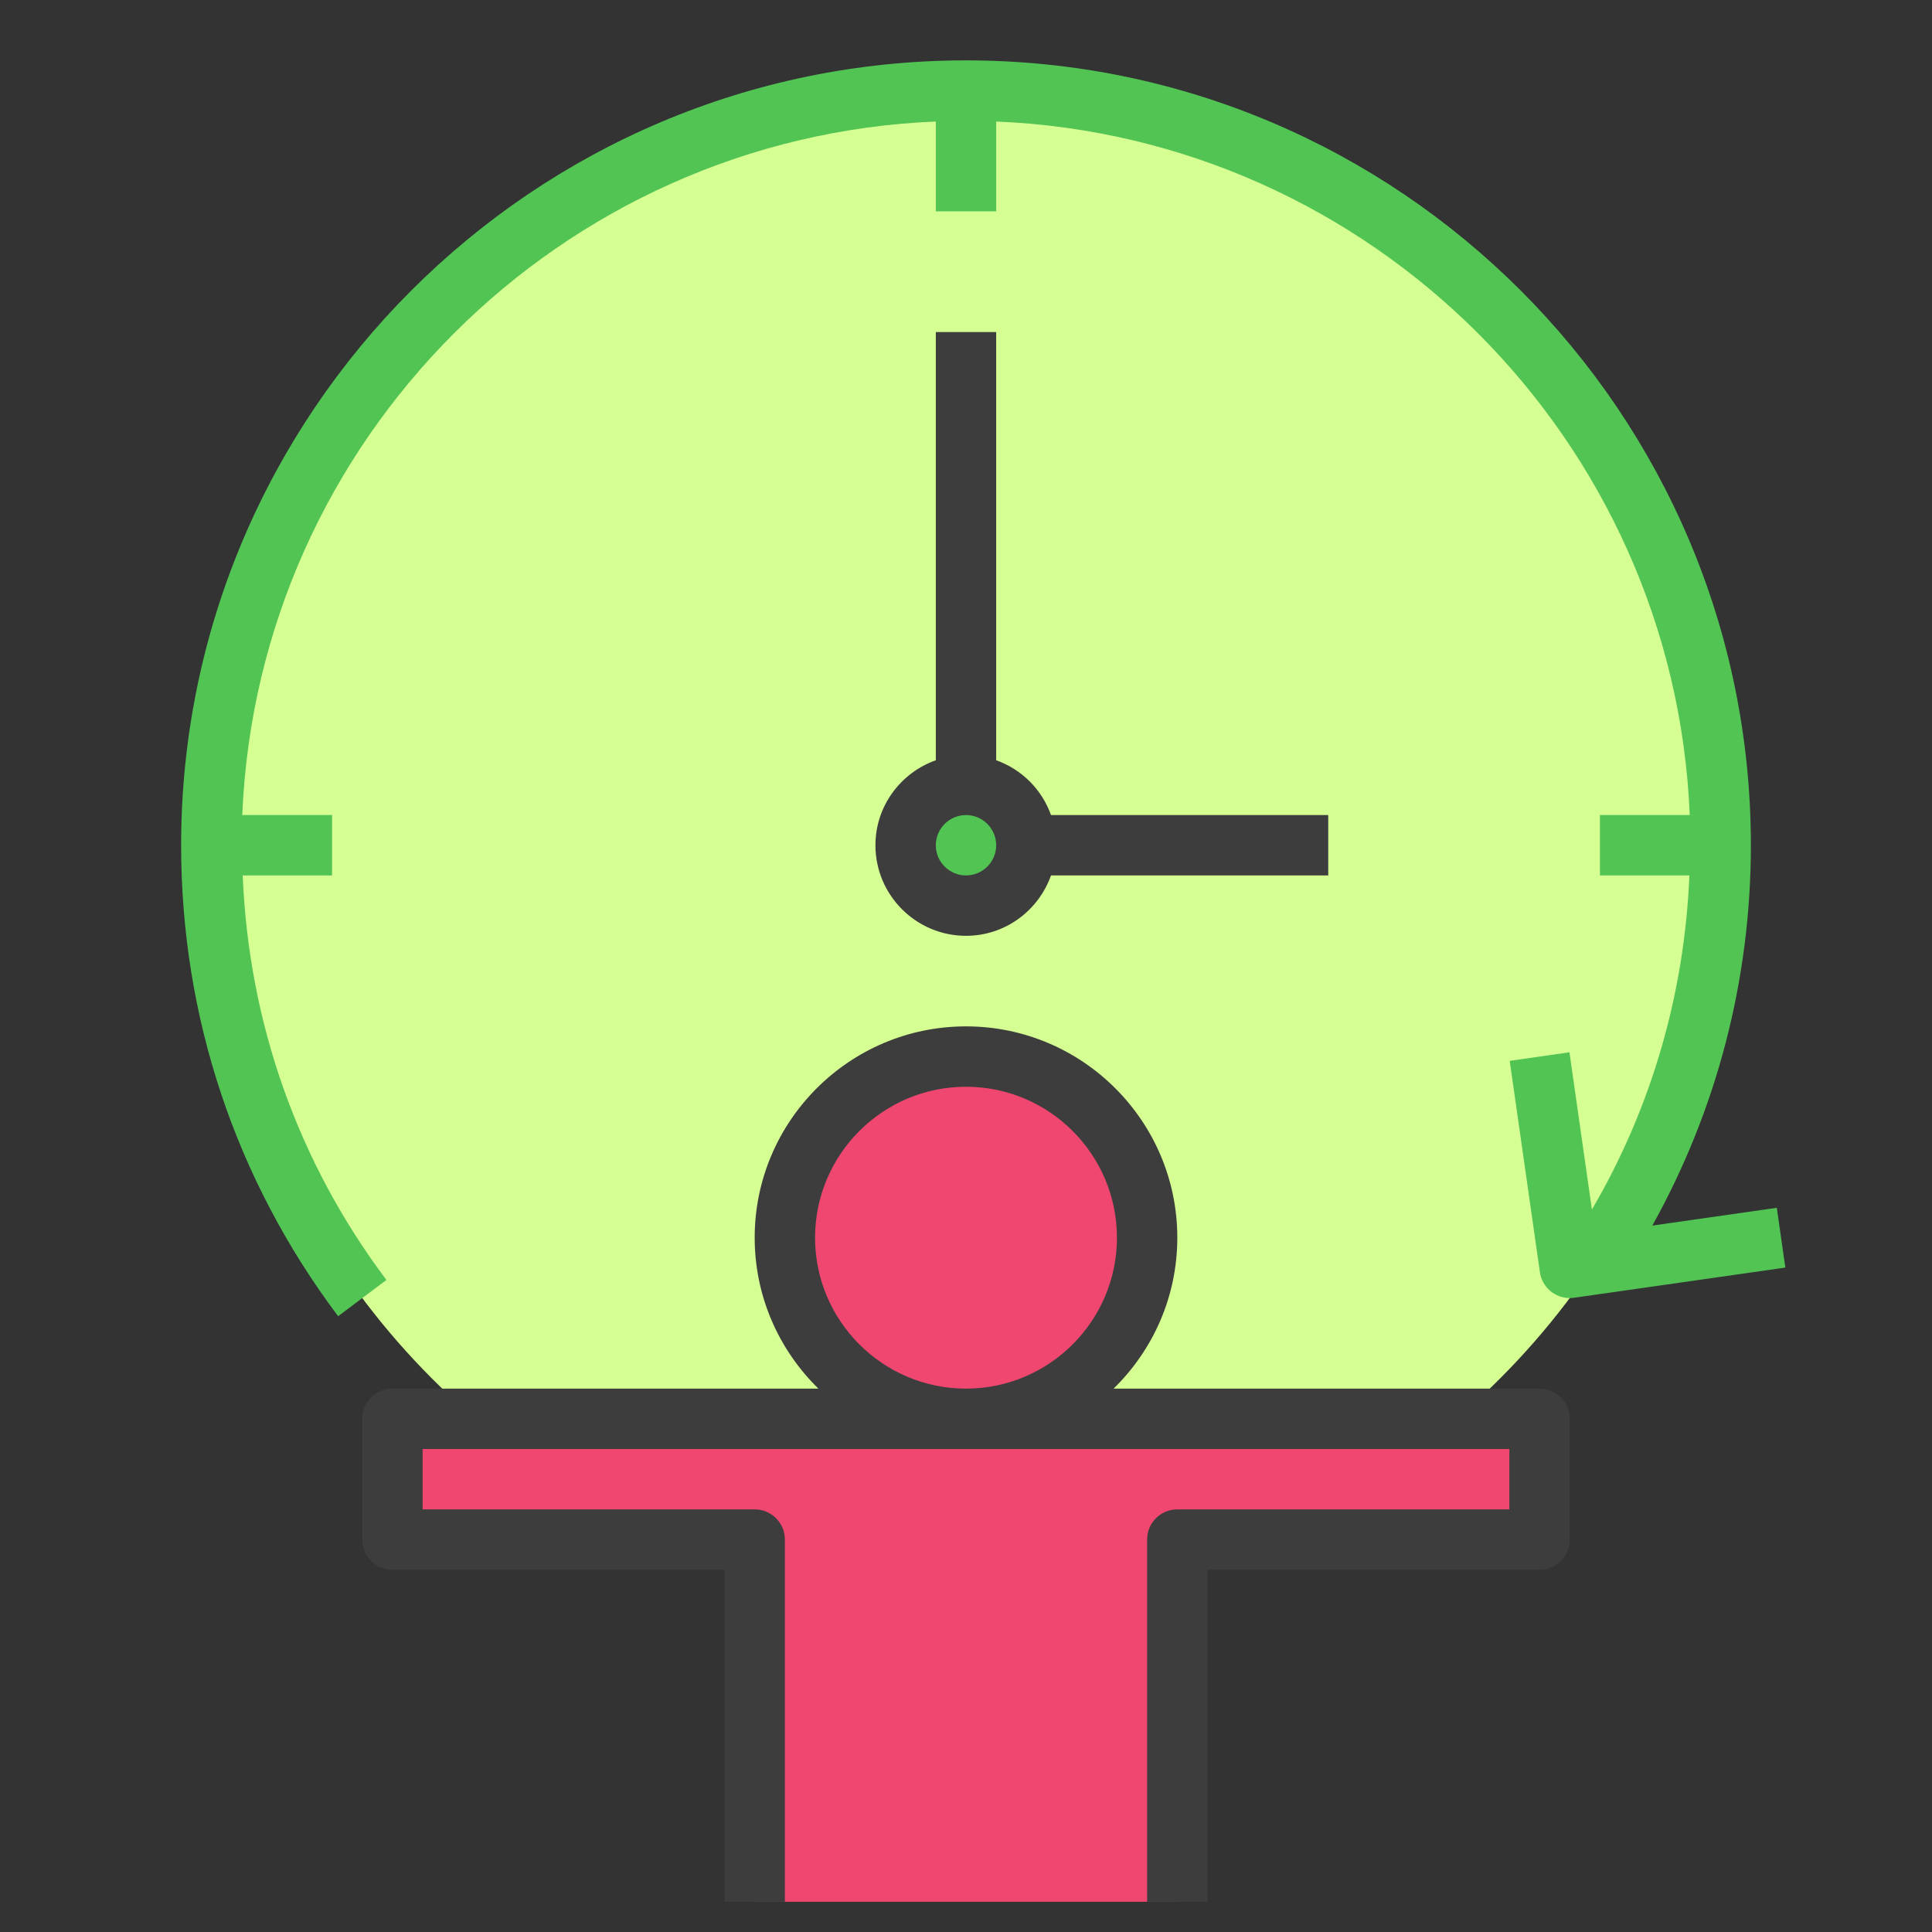
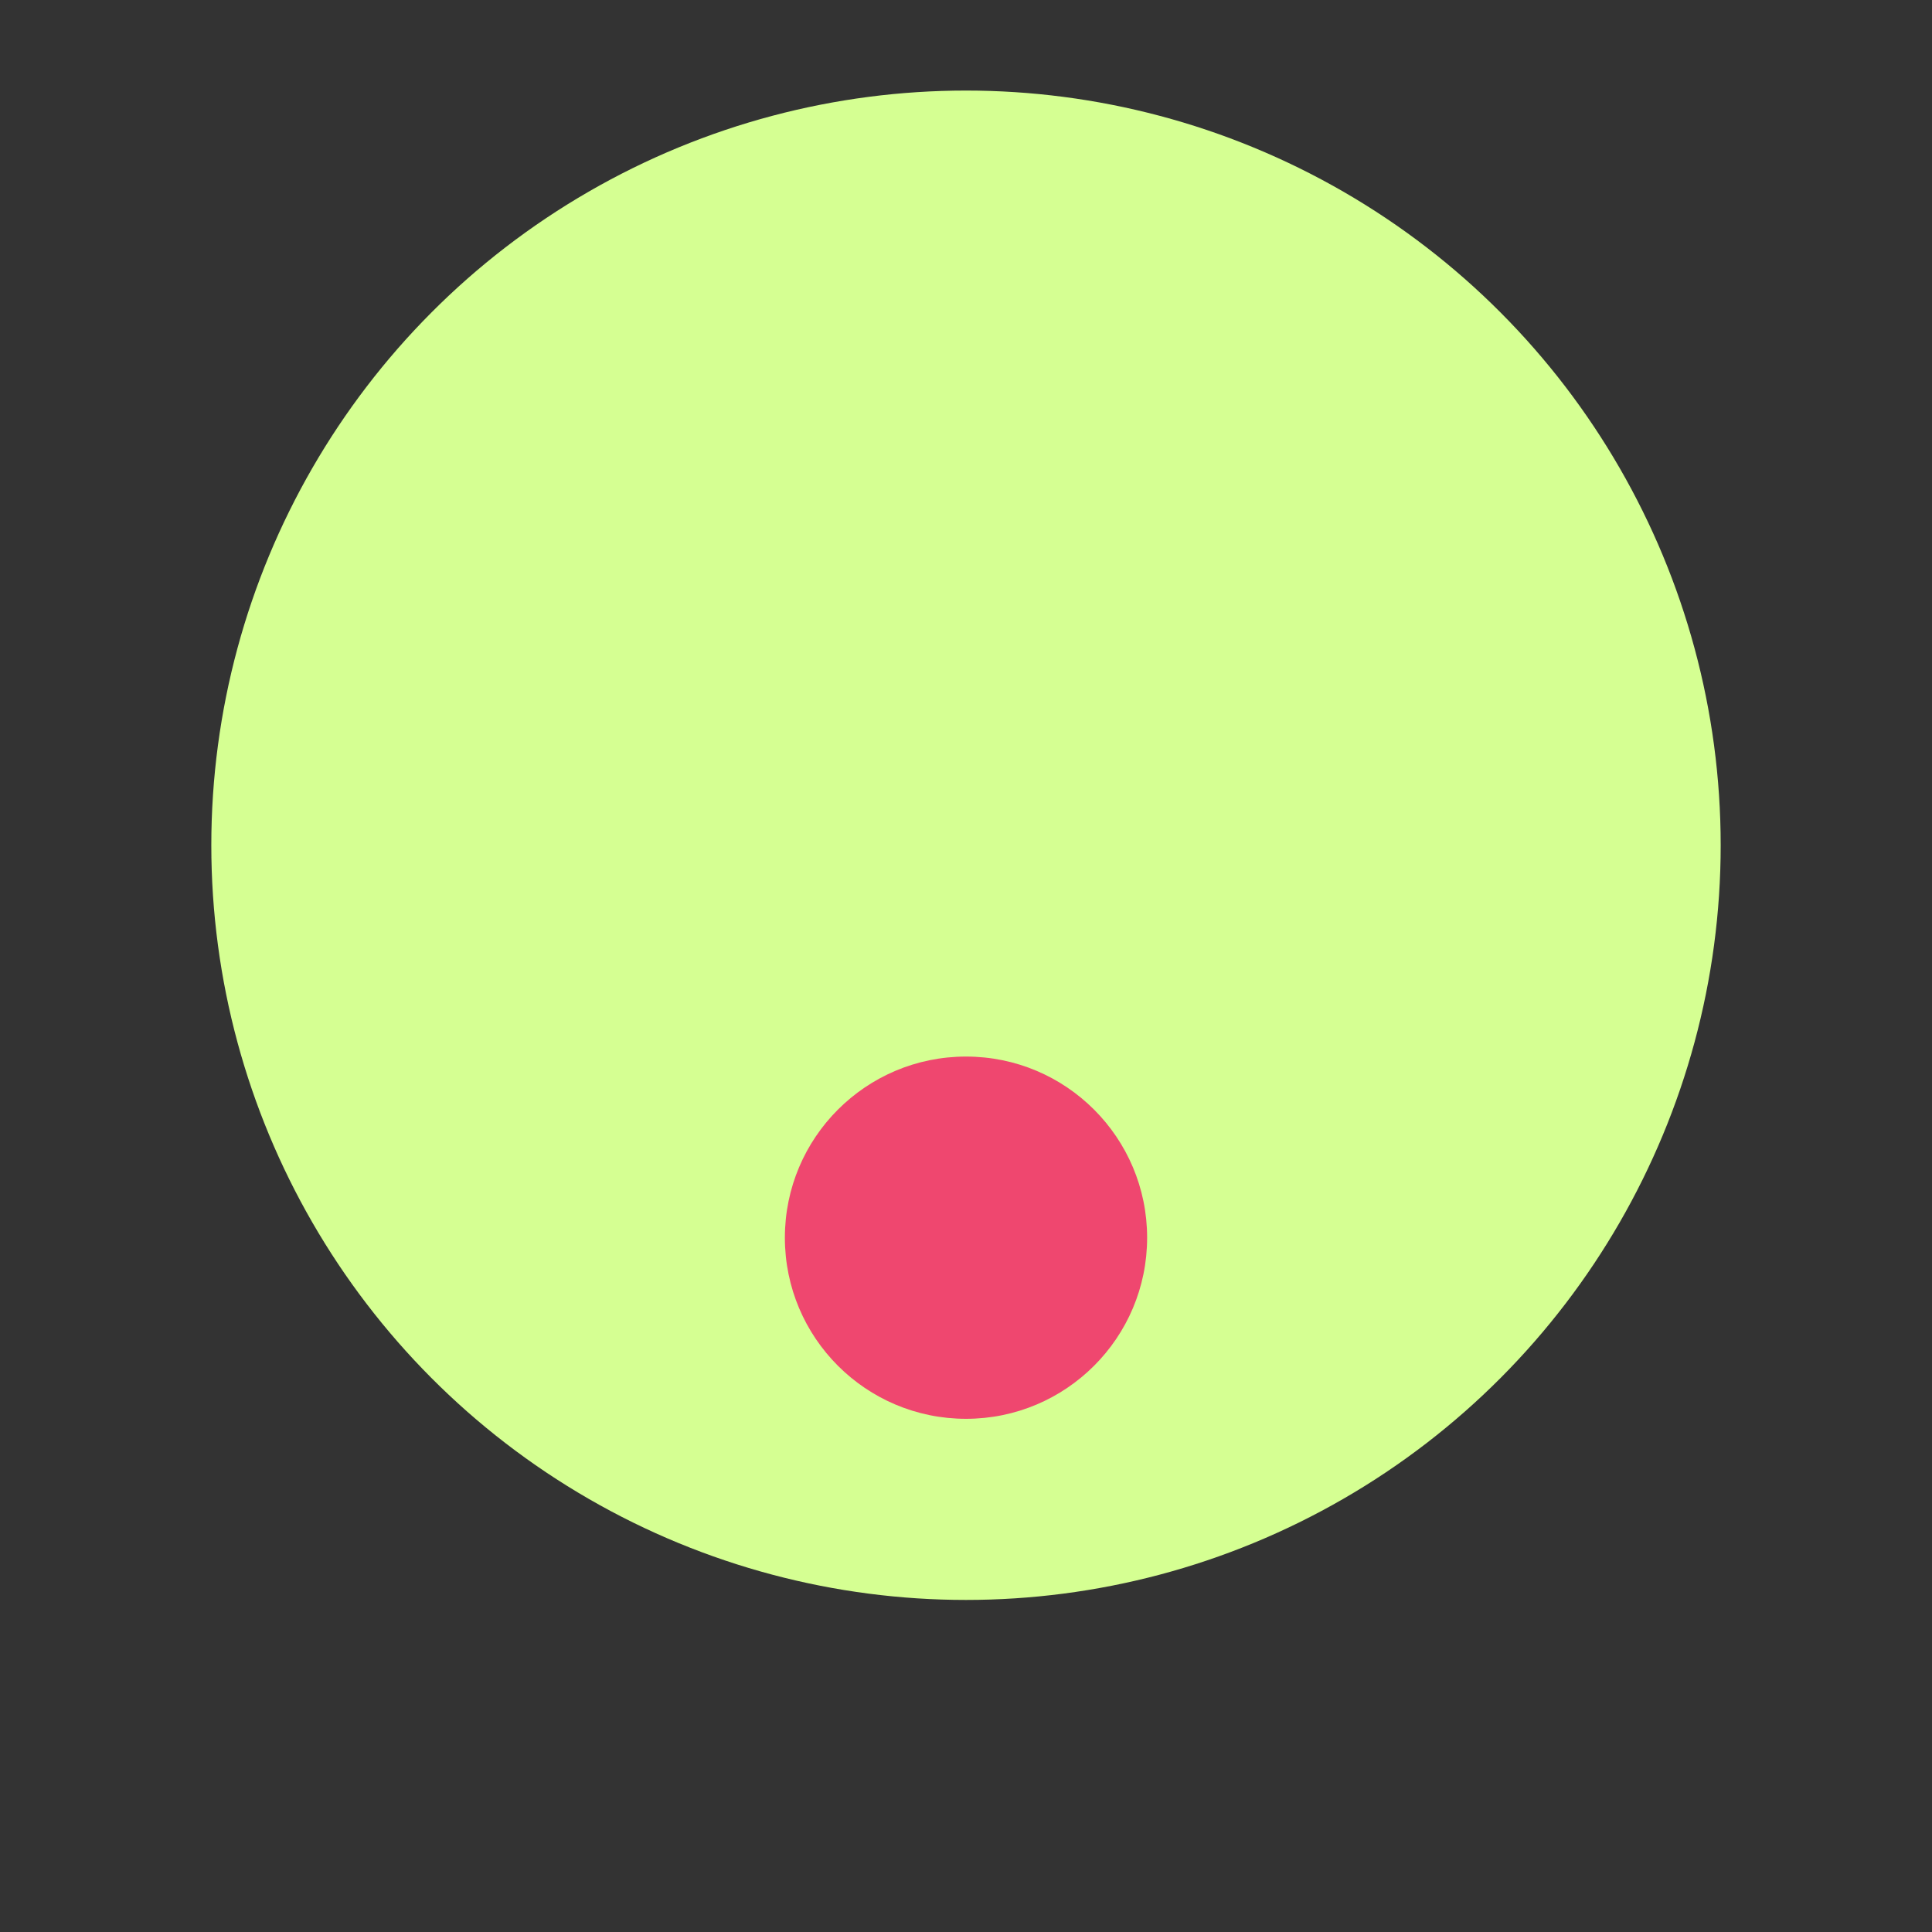
<svg xmlns="http://www.w3.org/2000/svg" version="1.1" id="Layer_1_1_" x="0px" y="0px" viewBox="0 0 64 64" style="enable-background:new 0 0 64 64;" xml:space="preserve">
  <rect x="0" y="0" width="64" height="64" fill="#333333" stroke="none" />
  <style type="text/css">
	.st0{fill:#D5FF92;}
	.st1{fill:#51C454;}
	.st2{fill:#EF476F;}
	.st3{fill:#3D3D3D;}
</style>
  <circle class="st0" cx="32" cy="28" r="25" />
-   <circle class="st1" cx="32" cy="28" r="2" />
  <circle class="st2" cx="32" cy="41" r="6" />
-   <polyline class="st2" points="39,63 39,51 51,51 51,47 13,47 13,51 25,51 25,63 " />
-   <path class="st3" d="M51,46H36.889C38.19,44.728,39,42.958,39,41c0-3.859-3.14-7-7-7s-7,3.141-7,7  c0,1.958,0.81,3.728,2.111,5H13c-0.552,0-1,0.447-1,1v4c0,0.553,0.448,1,1,1h11v11h2V51  c0-0.553-0.448-1-1-1H14v-2h36v2H39c-0.552,0-1,0.447-1,1v12h2V52h11c0.552,0,1-0.447,1-1v-4  C52,46.447,51.552,46,51,46z M27,41c0-2.757,2.243-5,5-5s5,2.243,5,5s-2.243,5-5,5S27,43.757,27,41z" />
-   <path class="st3" d="M31,11v14.184C29.839,25.598,29,26.698,29,28c0,1.654,1.346,3,3,3  c1.302,0,2.402-0.839,2.816-2H44v-2h-9.184C34.514,26.153,33.847,25.486,33,25.184V11H31z   M32,29c-0.551,0-1-0.448-1-1s0.449-1,1-1c0.551,0,1,0.448,1,1S32.551,29,32,29z" />
-   <path class="st1" d="M54.735,40.599C56.872,36.763,58,32.452,58,28C58,13.663,46.336,2,32,2  S6,13.663,6,28c0,5.678,1.798,11.072,5.201,15.601l1.599-1.201  C9.861,38.487,8.238,33.872,8.04,29H11v-2H8.025C8.538,14.561,18.561,4.538,31,4.025V7h2  V4.025C45.439,4.538,55.462,14.561,55.975,27H53v2h2.963  c-0.161,3.925-1.261,7.706-3.229,11.067l-0.744-5.208l-1.979,0.283l1,7  C51.082,42.641,51.509,43,51.999,43c0.047,0,0.095-0.003,0.143-0.01l7-1l-0.283-1.98  L54.735,40.599z" />
</svg>